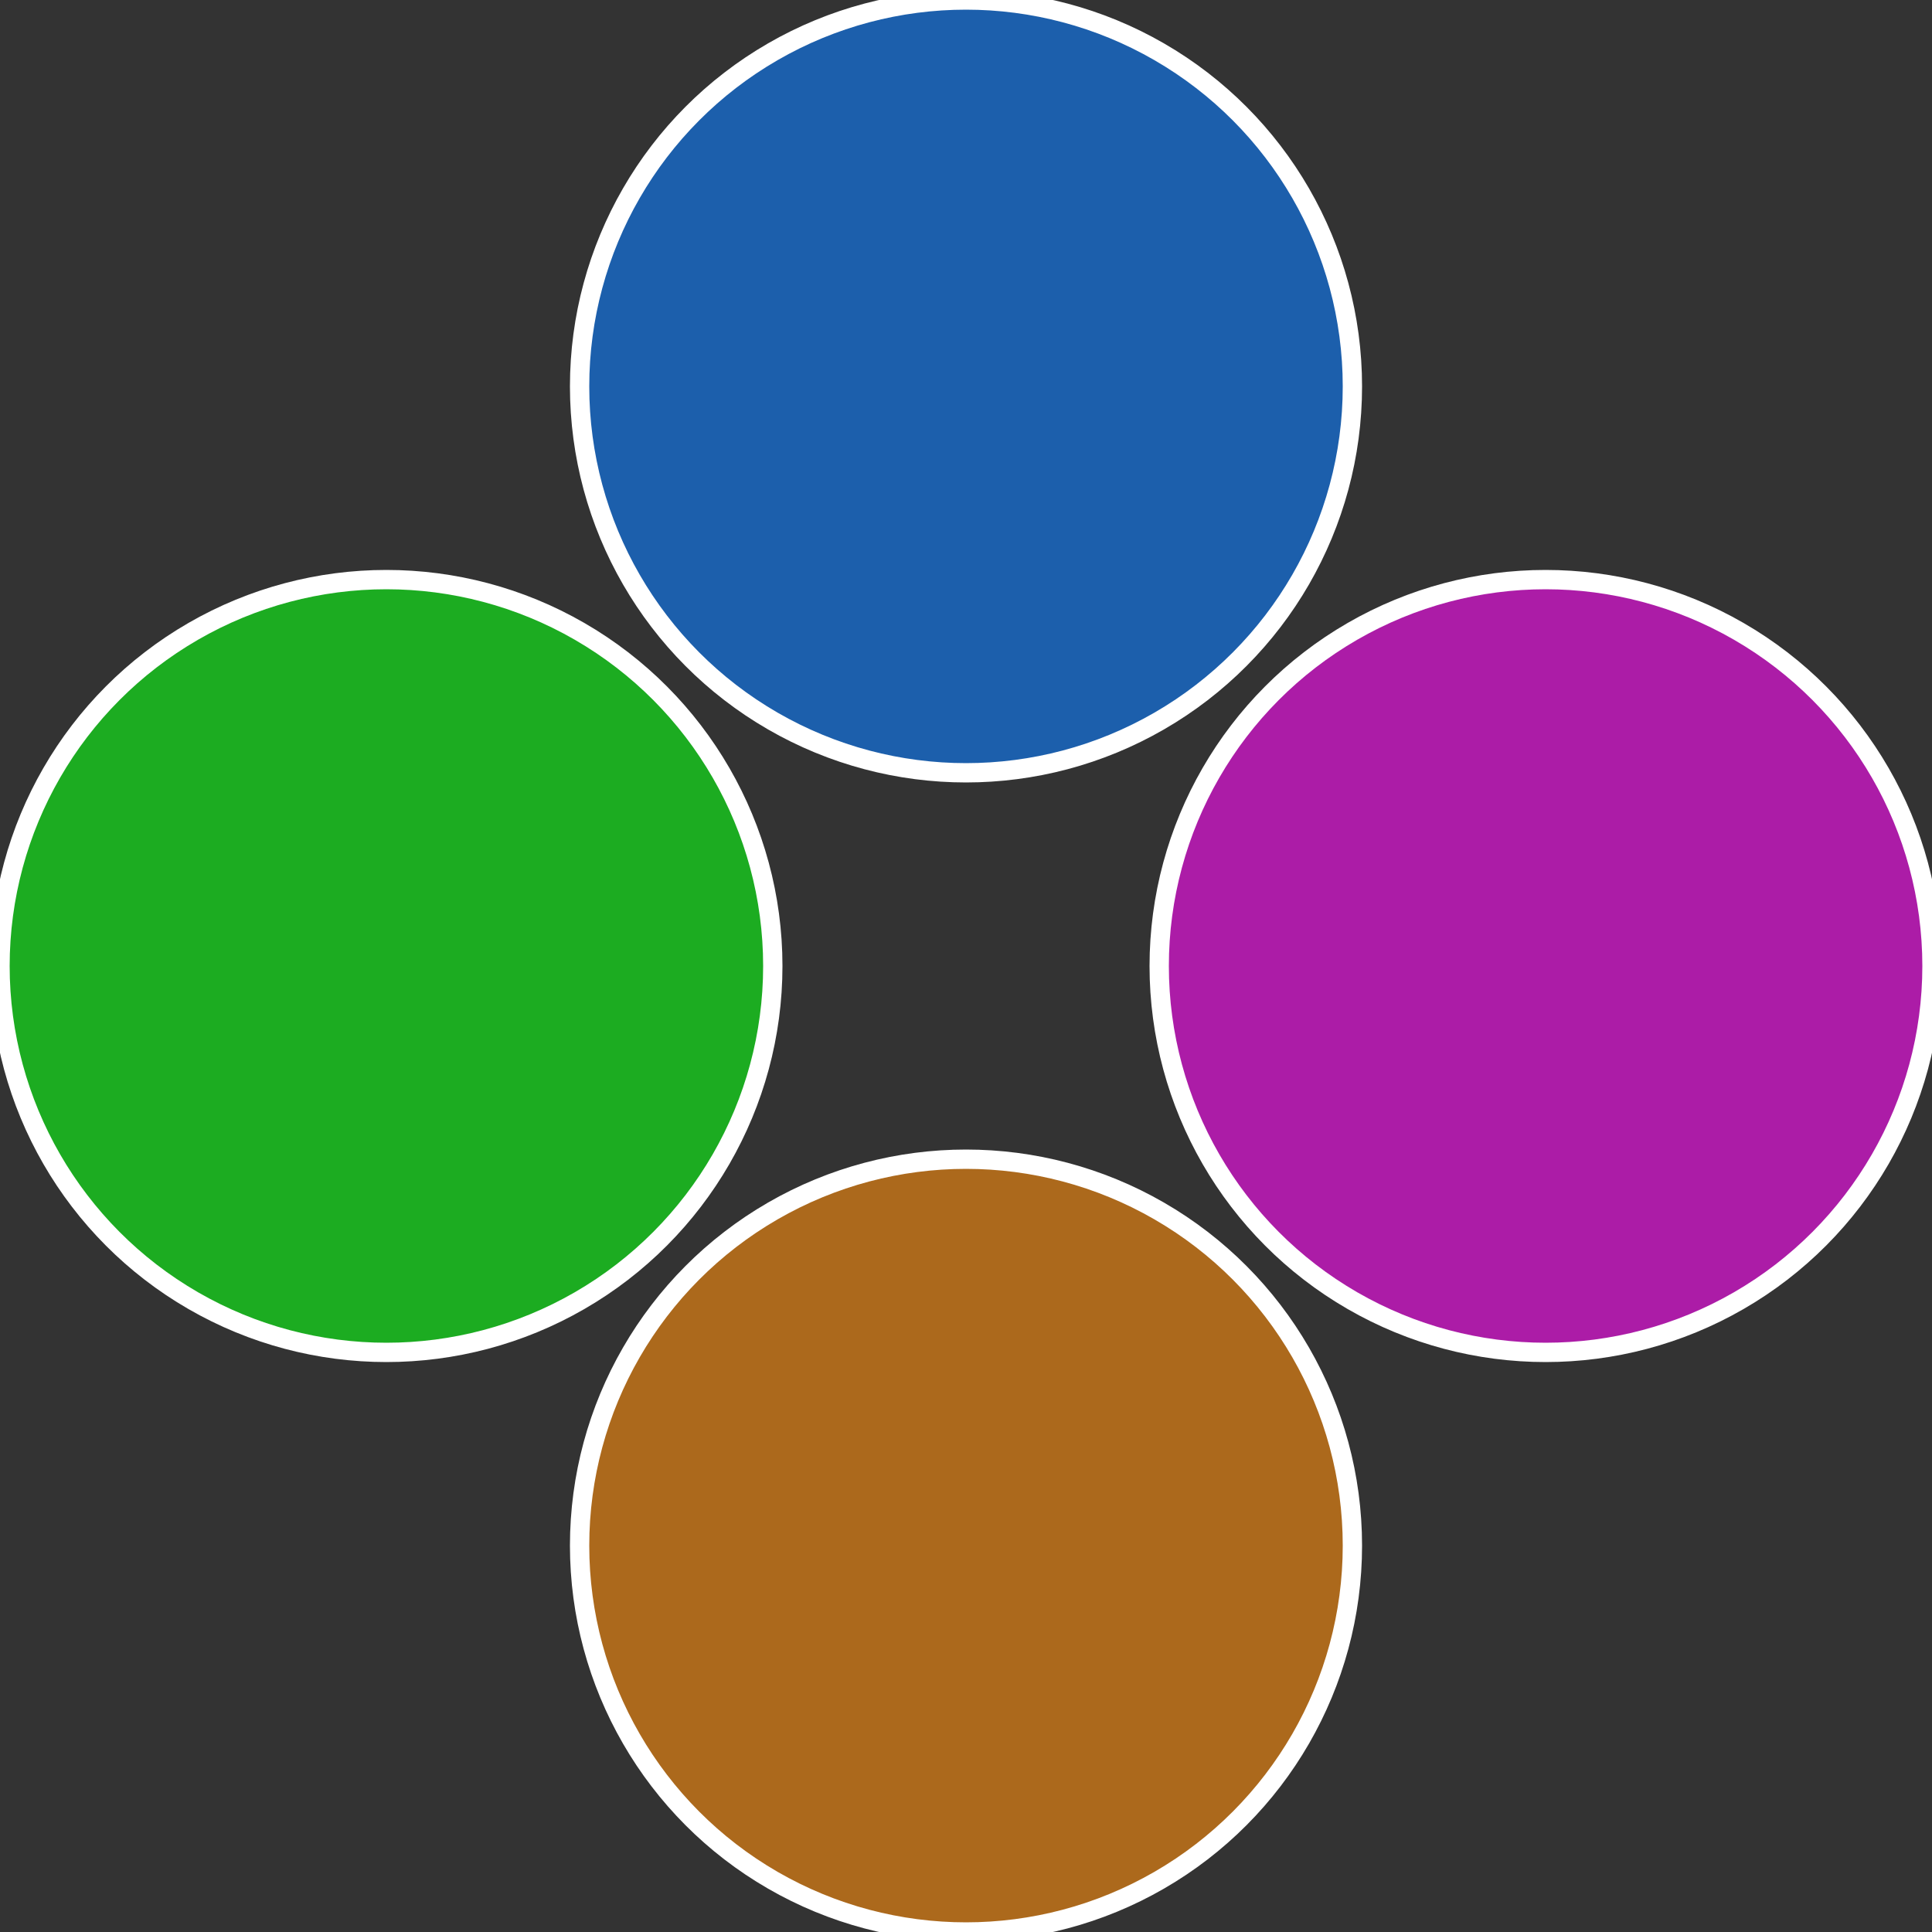
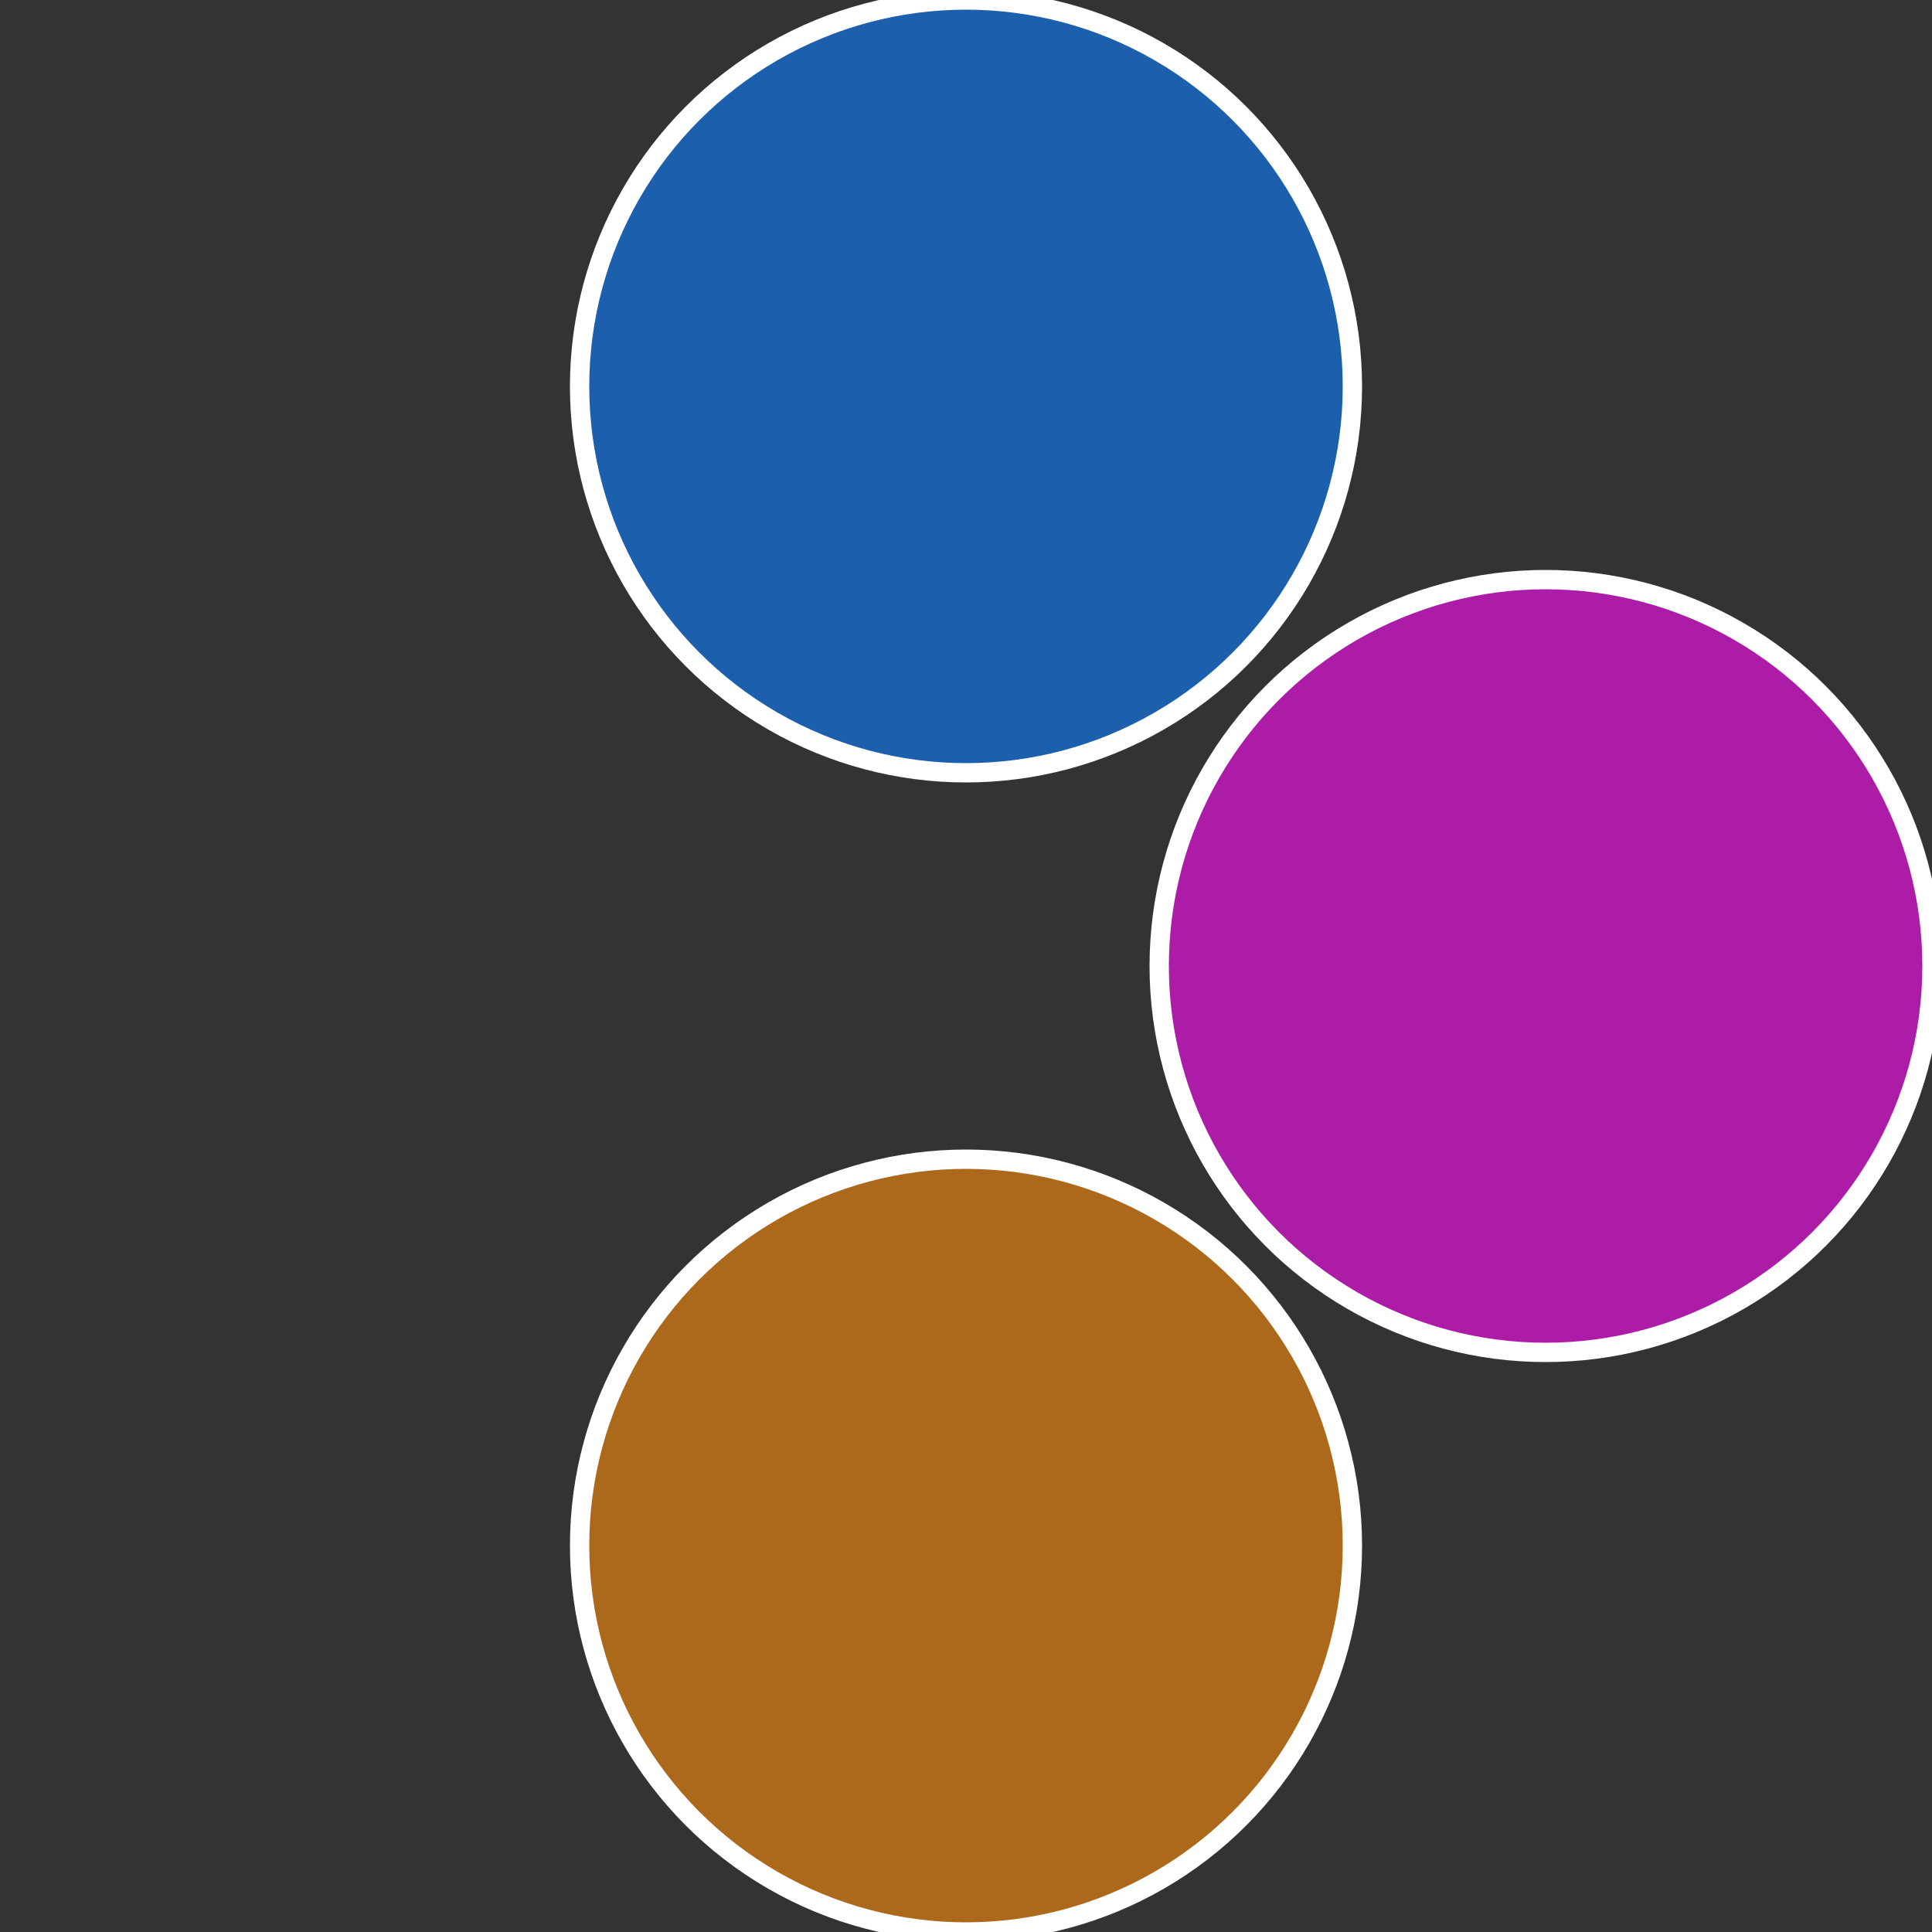
<svg xmlns="http://www.w3.org/2000/svg" width="500" height="500" viewBox="-1 -1 2 2">
  <rect x="-1" y="-1" width="2" height="2" fill="#333333" stroke="none" />
  <circle cx="0.6" cy="0" r="0.4" fill="#ac1ca7" stroke="#fff" stroke-width="1%" />
  <circle cx="3.6739403974421E-17" cy="0.6" r="0.4" fill="#ac691c" stroke="#fff" stroke-width="1%" />
-   <circle cx="-0.6" cy="7.3478807948841E-17" r="0.4" fill="#1cac21" stroke="#fff" stroke-width="1%" />
  <circle cx="-1.1021821192326E-16" cy="-0.6" r="0.4" fill="#1c5fac" stroke="#fff" stroke-width="1%" />
</svg>